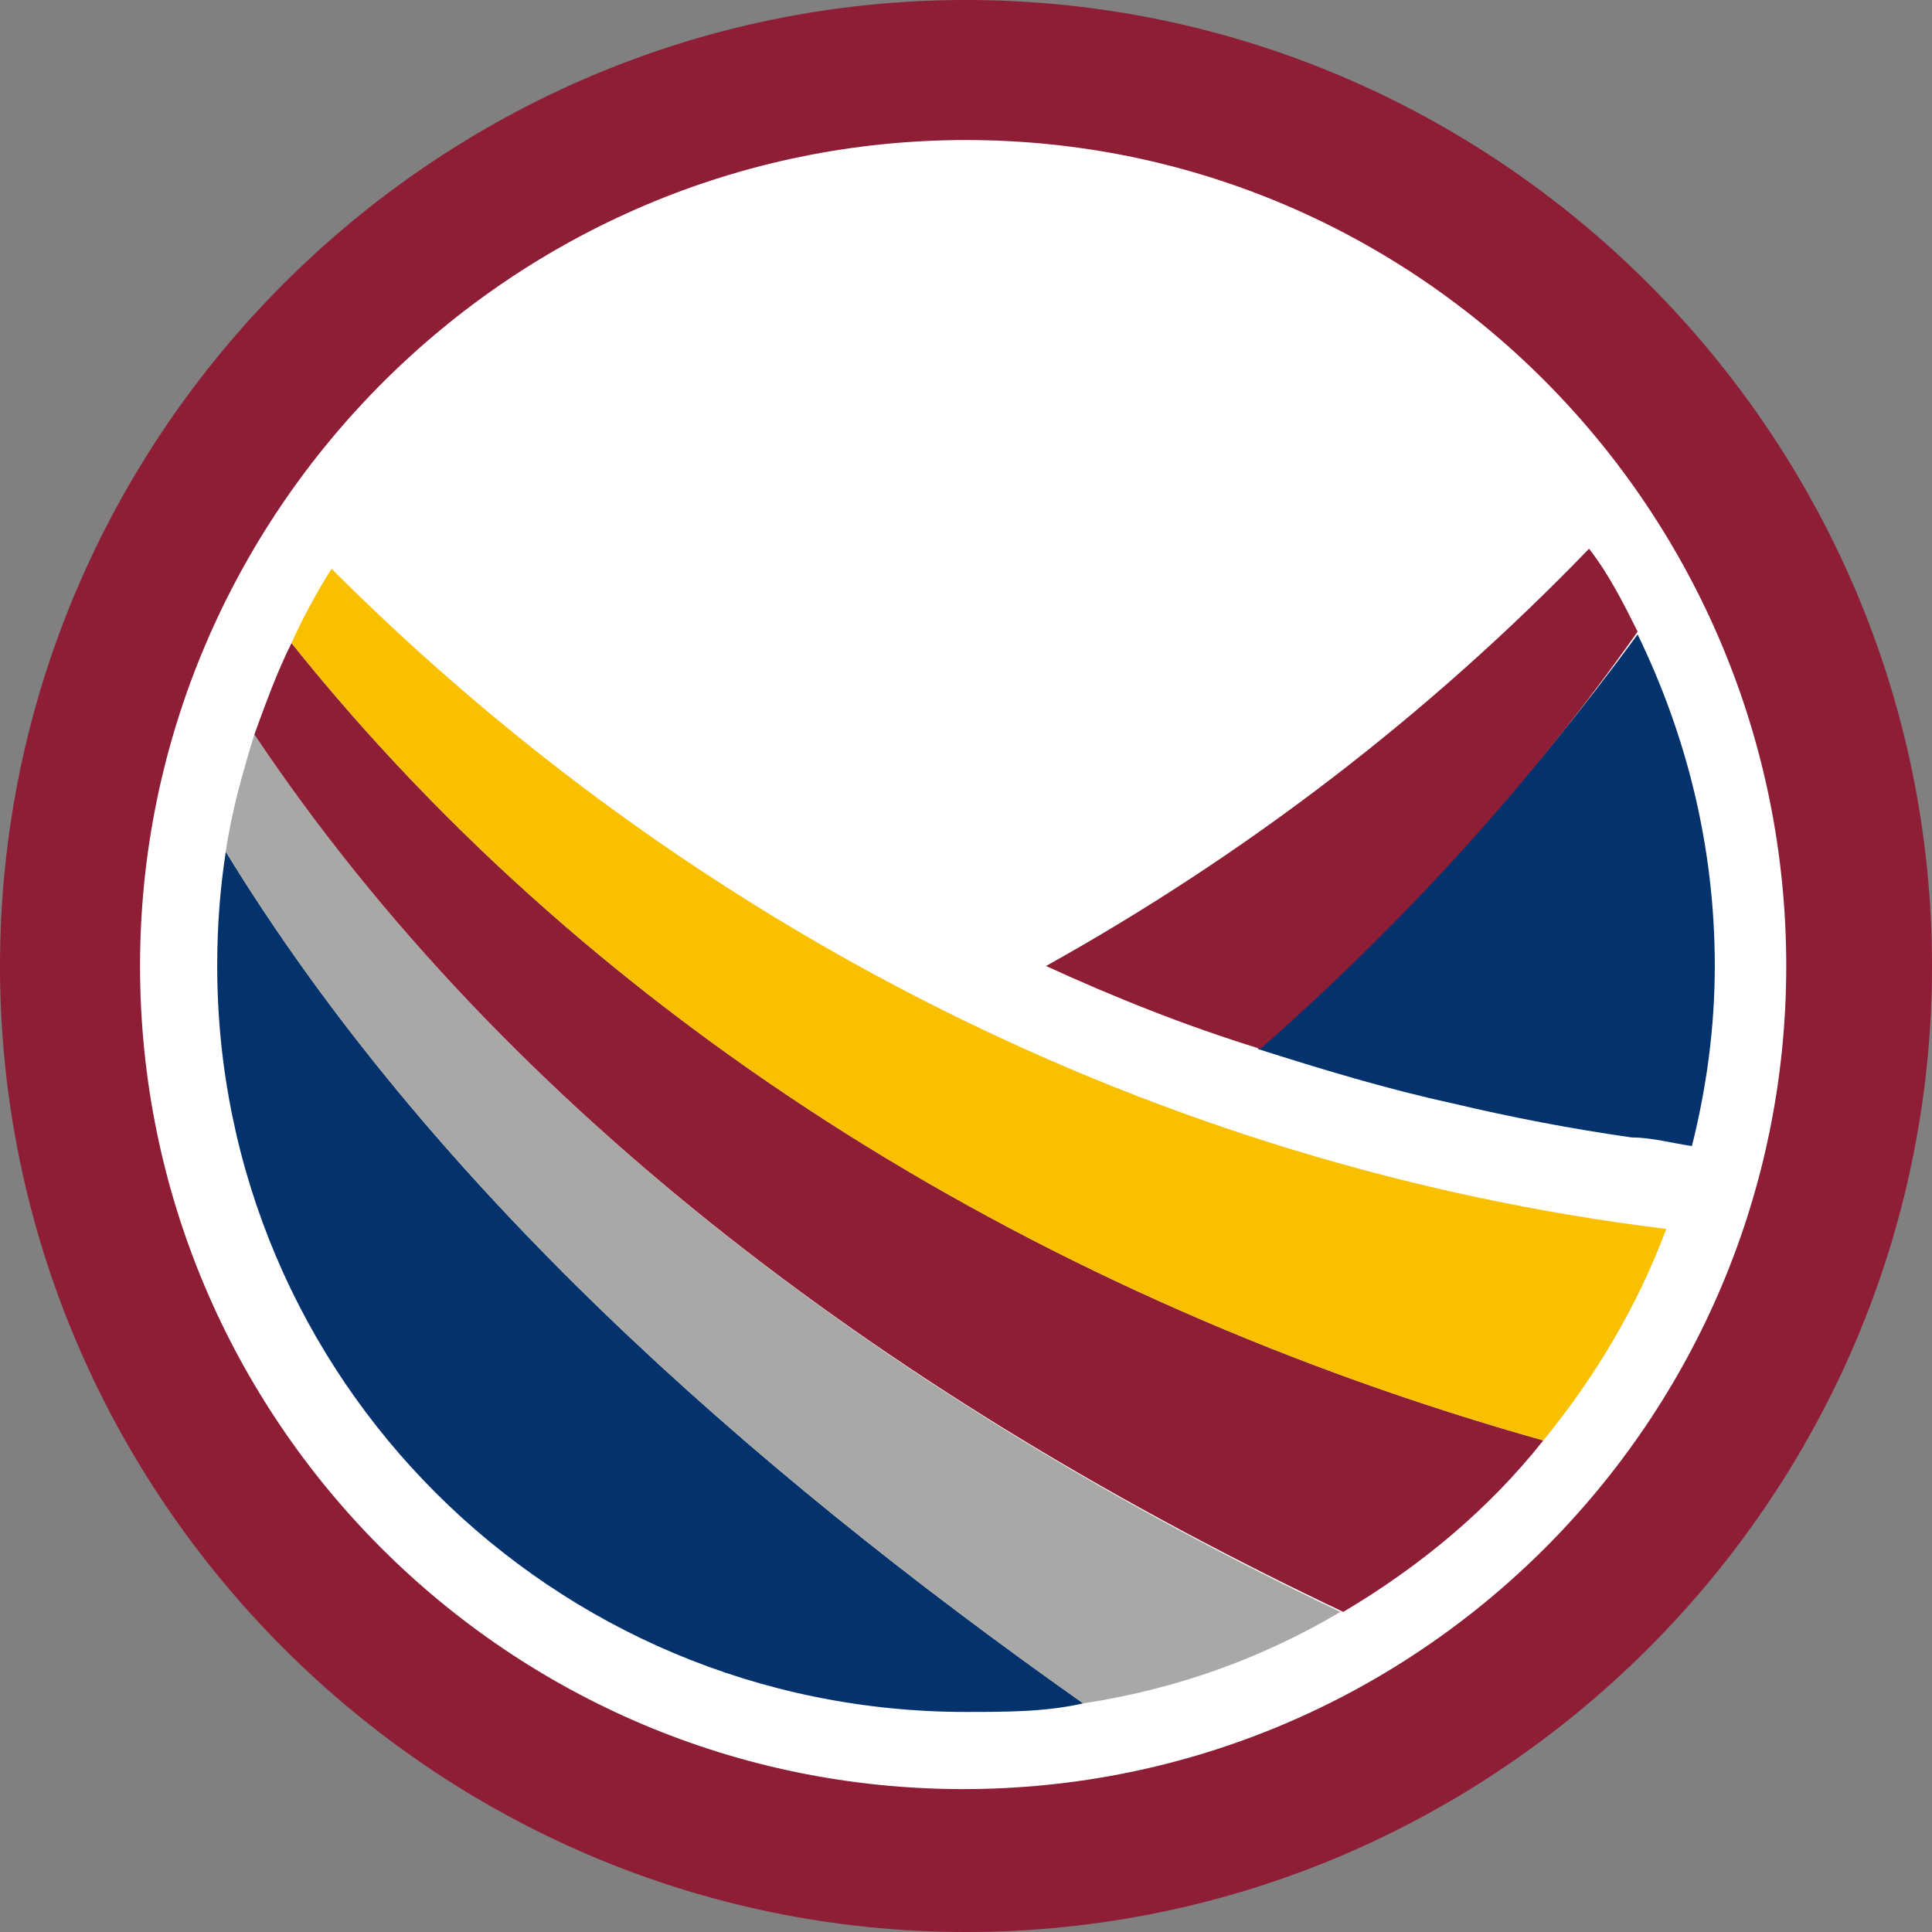
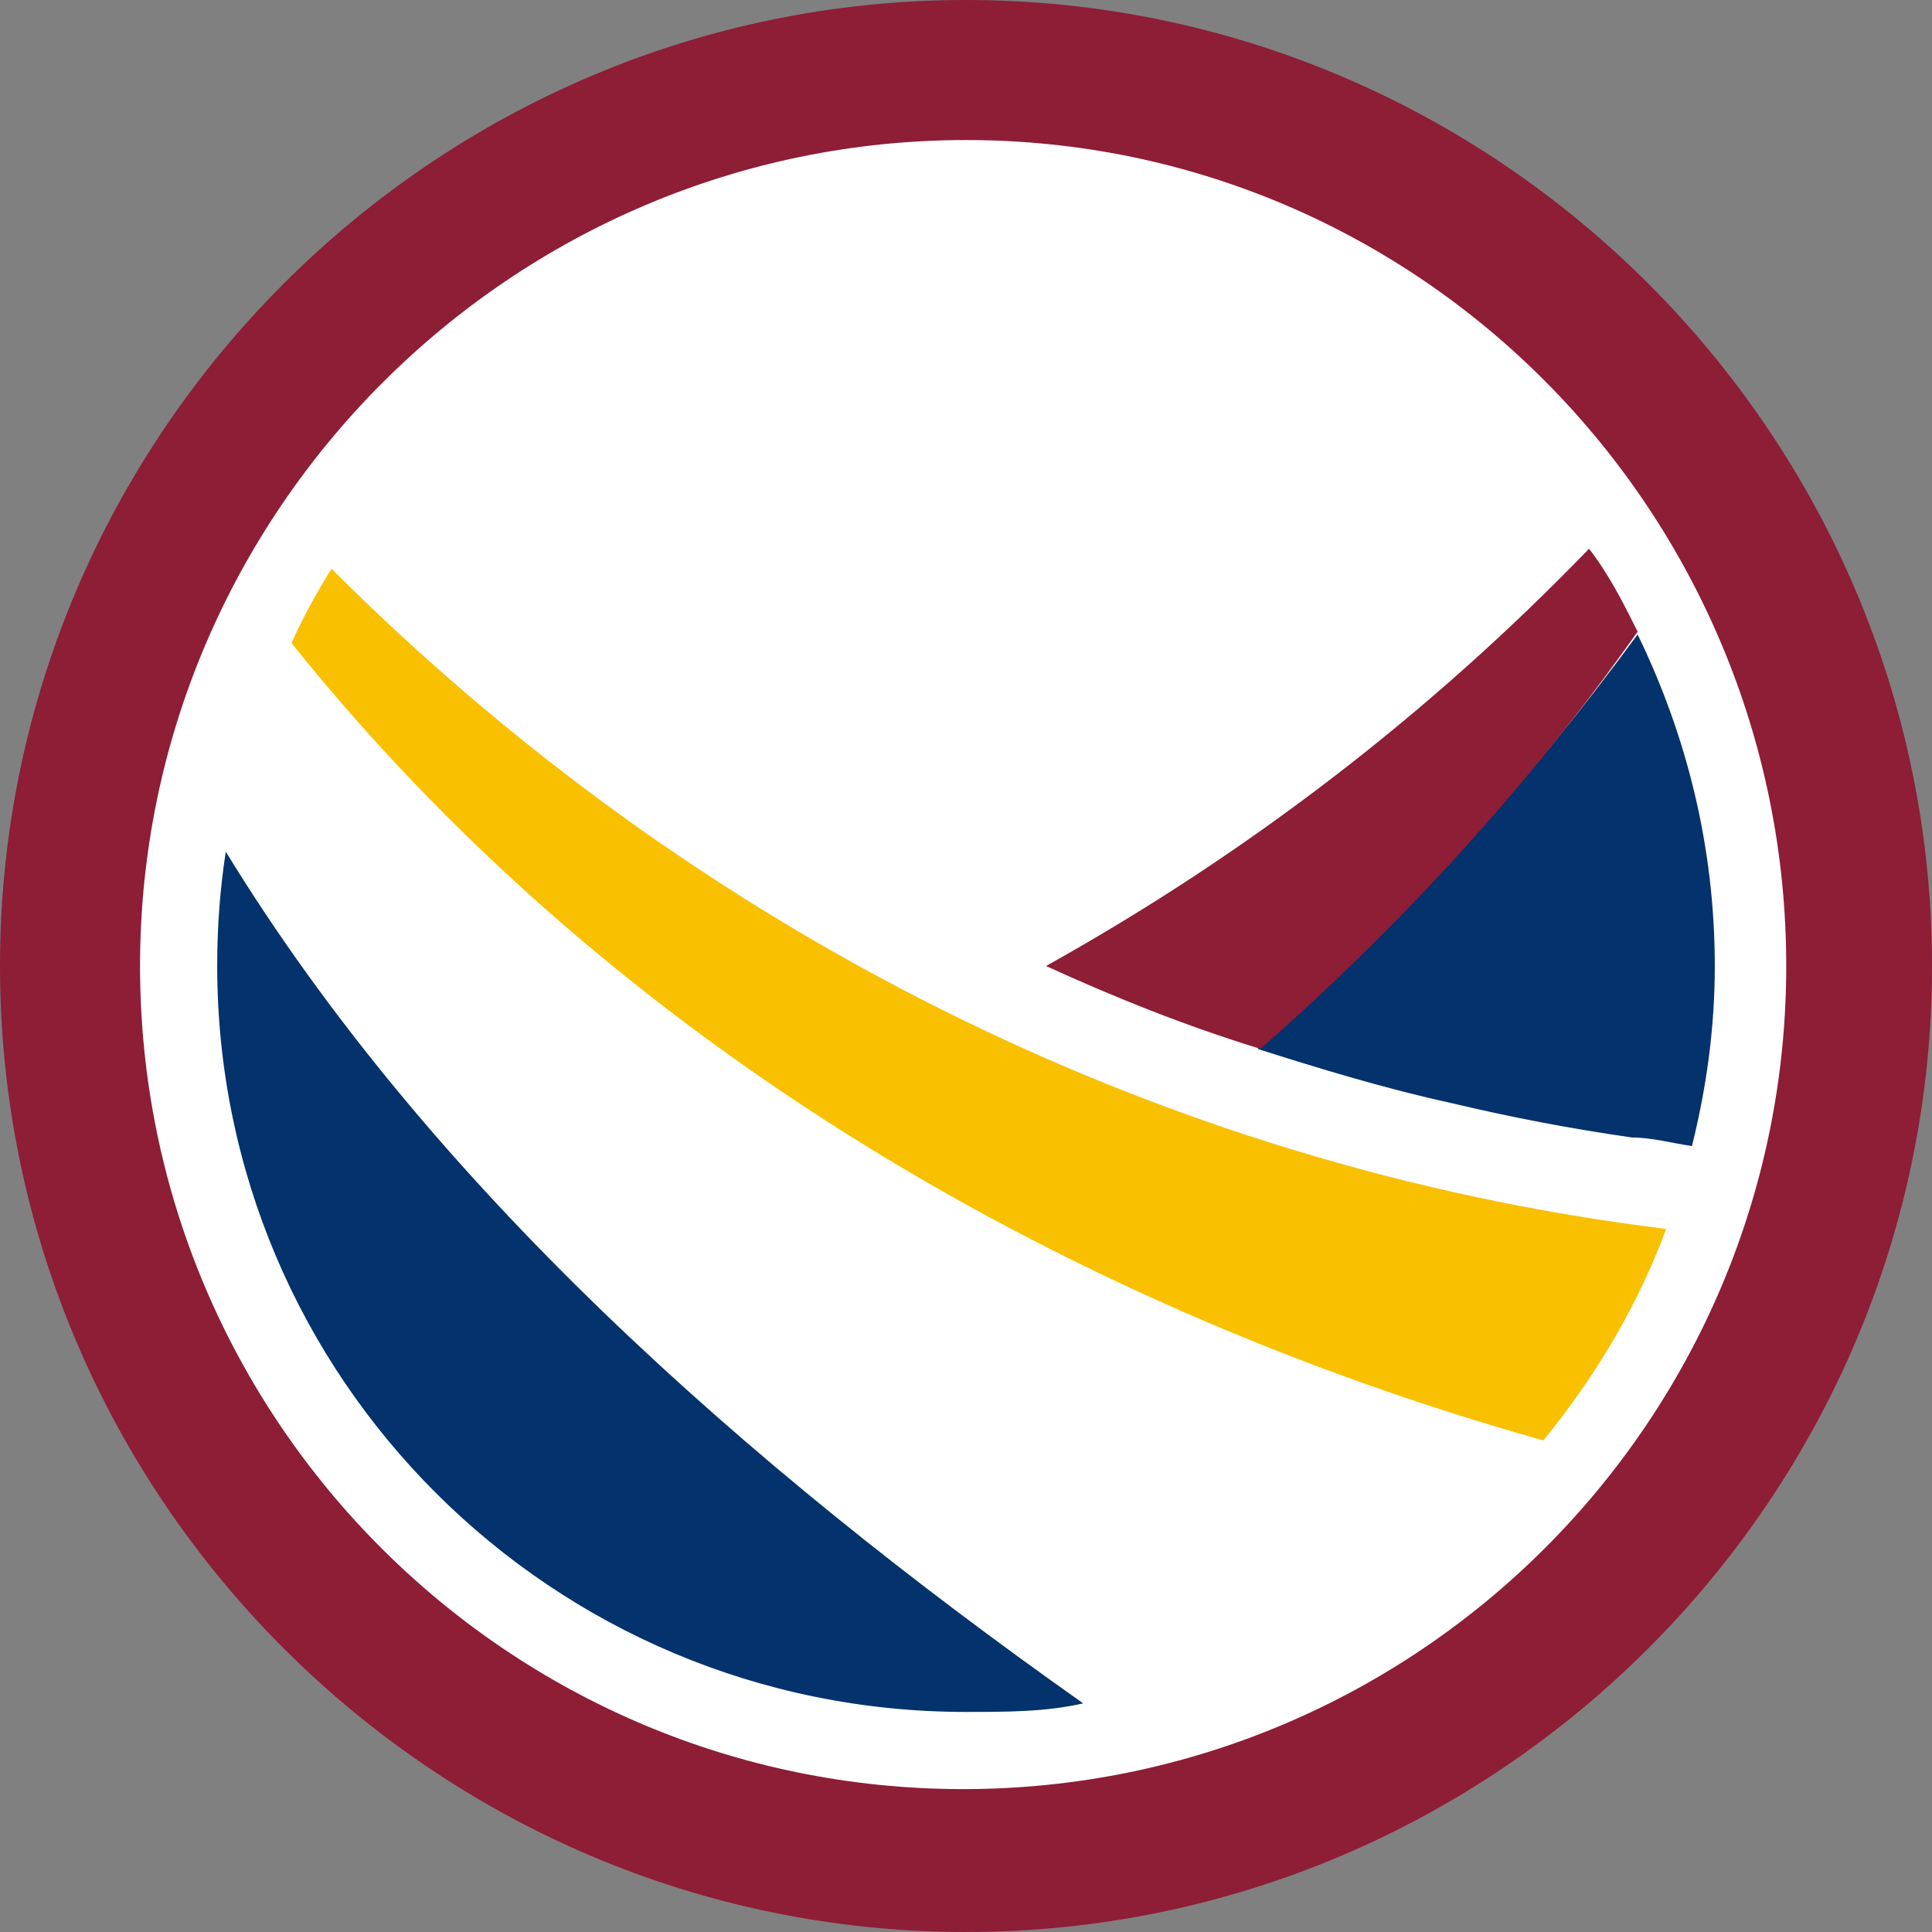
<svg xmlns="http://www.w3.org/2000/svg" id="Layer_1" data-name="Layer 1" viewBox="0 0 67.6 67.6">
  <rect x="0" y="0" width="67.6" height="67.6" fill="#808080" stroke="none" />
  <defs>
    <style>      .cls-1 {        fill: #f9c000;      }      .cls-1, .cls-2, .cls-3, .cls-4, .cls-5 {        stroke-width: 0px;      }      .cls-2 {        fill: #a8a8a7;      }      .cls-3 {        fill: #8e1d36;      }      .cls-4 {        fill: #03326c;      }      .cls-5 {        fill: #fff;      }    </style>
  </defs>
  <path class="cls-5" d="M63.9,33.8c0,16.6-13.5,30.1-30.1,30.1S3.7,50.4,3.7,33.8,17.1,3.7,33.8,3.7s30.1,13.4,30.1,30.1" />
  <path class="cls-5" d="M33.8,7.6c-14.5,0-26.2,11.7-26.2,26.2s11.7,26.2,26.2,26.2,26.2-11.7,26.2-26.2S48.2,7.6,33.8,7.6" />
  <path class="cls-4" d="M33.8,59.9c1.4,0,2.8,0,4.1-.3-11.9-8.4-22.9-18.2-30-29.8-.2,1.3-.3,2.6-.3,4,0,14.4,11.7,26.1,26.2,26.1" />
-   <path class="cls-2" d="M37.9,59.6c3.3-.5,6.3-1.6,9-3.2-15.3-7.3-29.1-17.4-38-30.7-.4,1.3-.8,2.7-1,4.1,7.1,11.6,18.1,21.4,30,29.8" />
-   <path class="cls-3" d="M47,56.4c2.7-1.6,5.1-3.6,7-6-17.4-4.9-33-14.4-43.8-27.9-.5,1-.9,2.1-1.3,3.2,8.9,13.3,22.7,23.4,38.1,30.7" />
  <path class="cls-1" d="M54,50.4c1.8-2.2,3.3-4.7,4.3-7.4-17.9-2.2-34.2-10.6-46.7-23.1-.5.8-1,1.7-1.4,2.6,10.8,13.5,26.4,23,43.8,27.9" />
  <path class="cls-4" d="M44,36.7c2.2.7,4.5,1.4,6.8,1.9,2.1.5,4.2.9,6.3,1.2.7,0,1.4.2,2.1.3.5-2,.8-4.1.8-6.3,0-4.2-1-8.1-2.7-11.6-3.9,5.3-8.3,10.2-13.3,14.5" />
  <path class="cls-3" d="M36.6,33.8c2.4,1.1,4.9,2.1,7.5,2.9,4.9-4.3,9.4-9.2,13.2-14.6-.5-1-1-2-1.7-2.9-5.6,5.8-12,10.7-19,14.6" />
  <path class="cls-3" d="M33.8,67.6C15.2,67.6,0,52.4,0,33.8S15.2,0,33.8,0s33.8,15.2,33.8,33.8-15.2,33.8-33.8,33.8ZM33.8,4.9c-15.9,0-28.9,13-28.9,28.9s12.9,28.8,28.8,28.8,28.8-12.9,28.8-28.8S49.7,4.9,33.8,4.9Z" />
</svg>